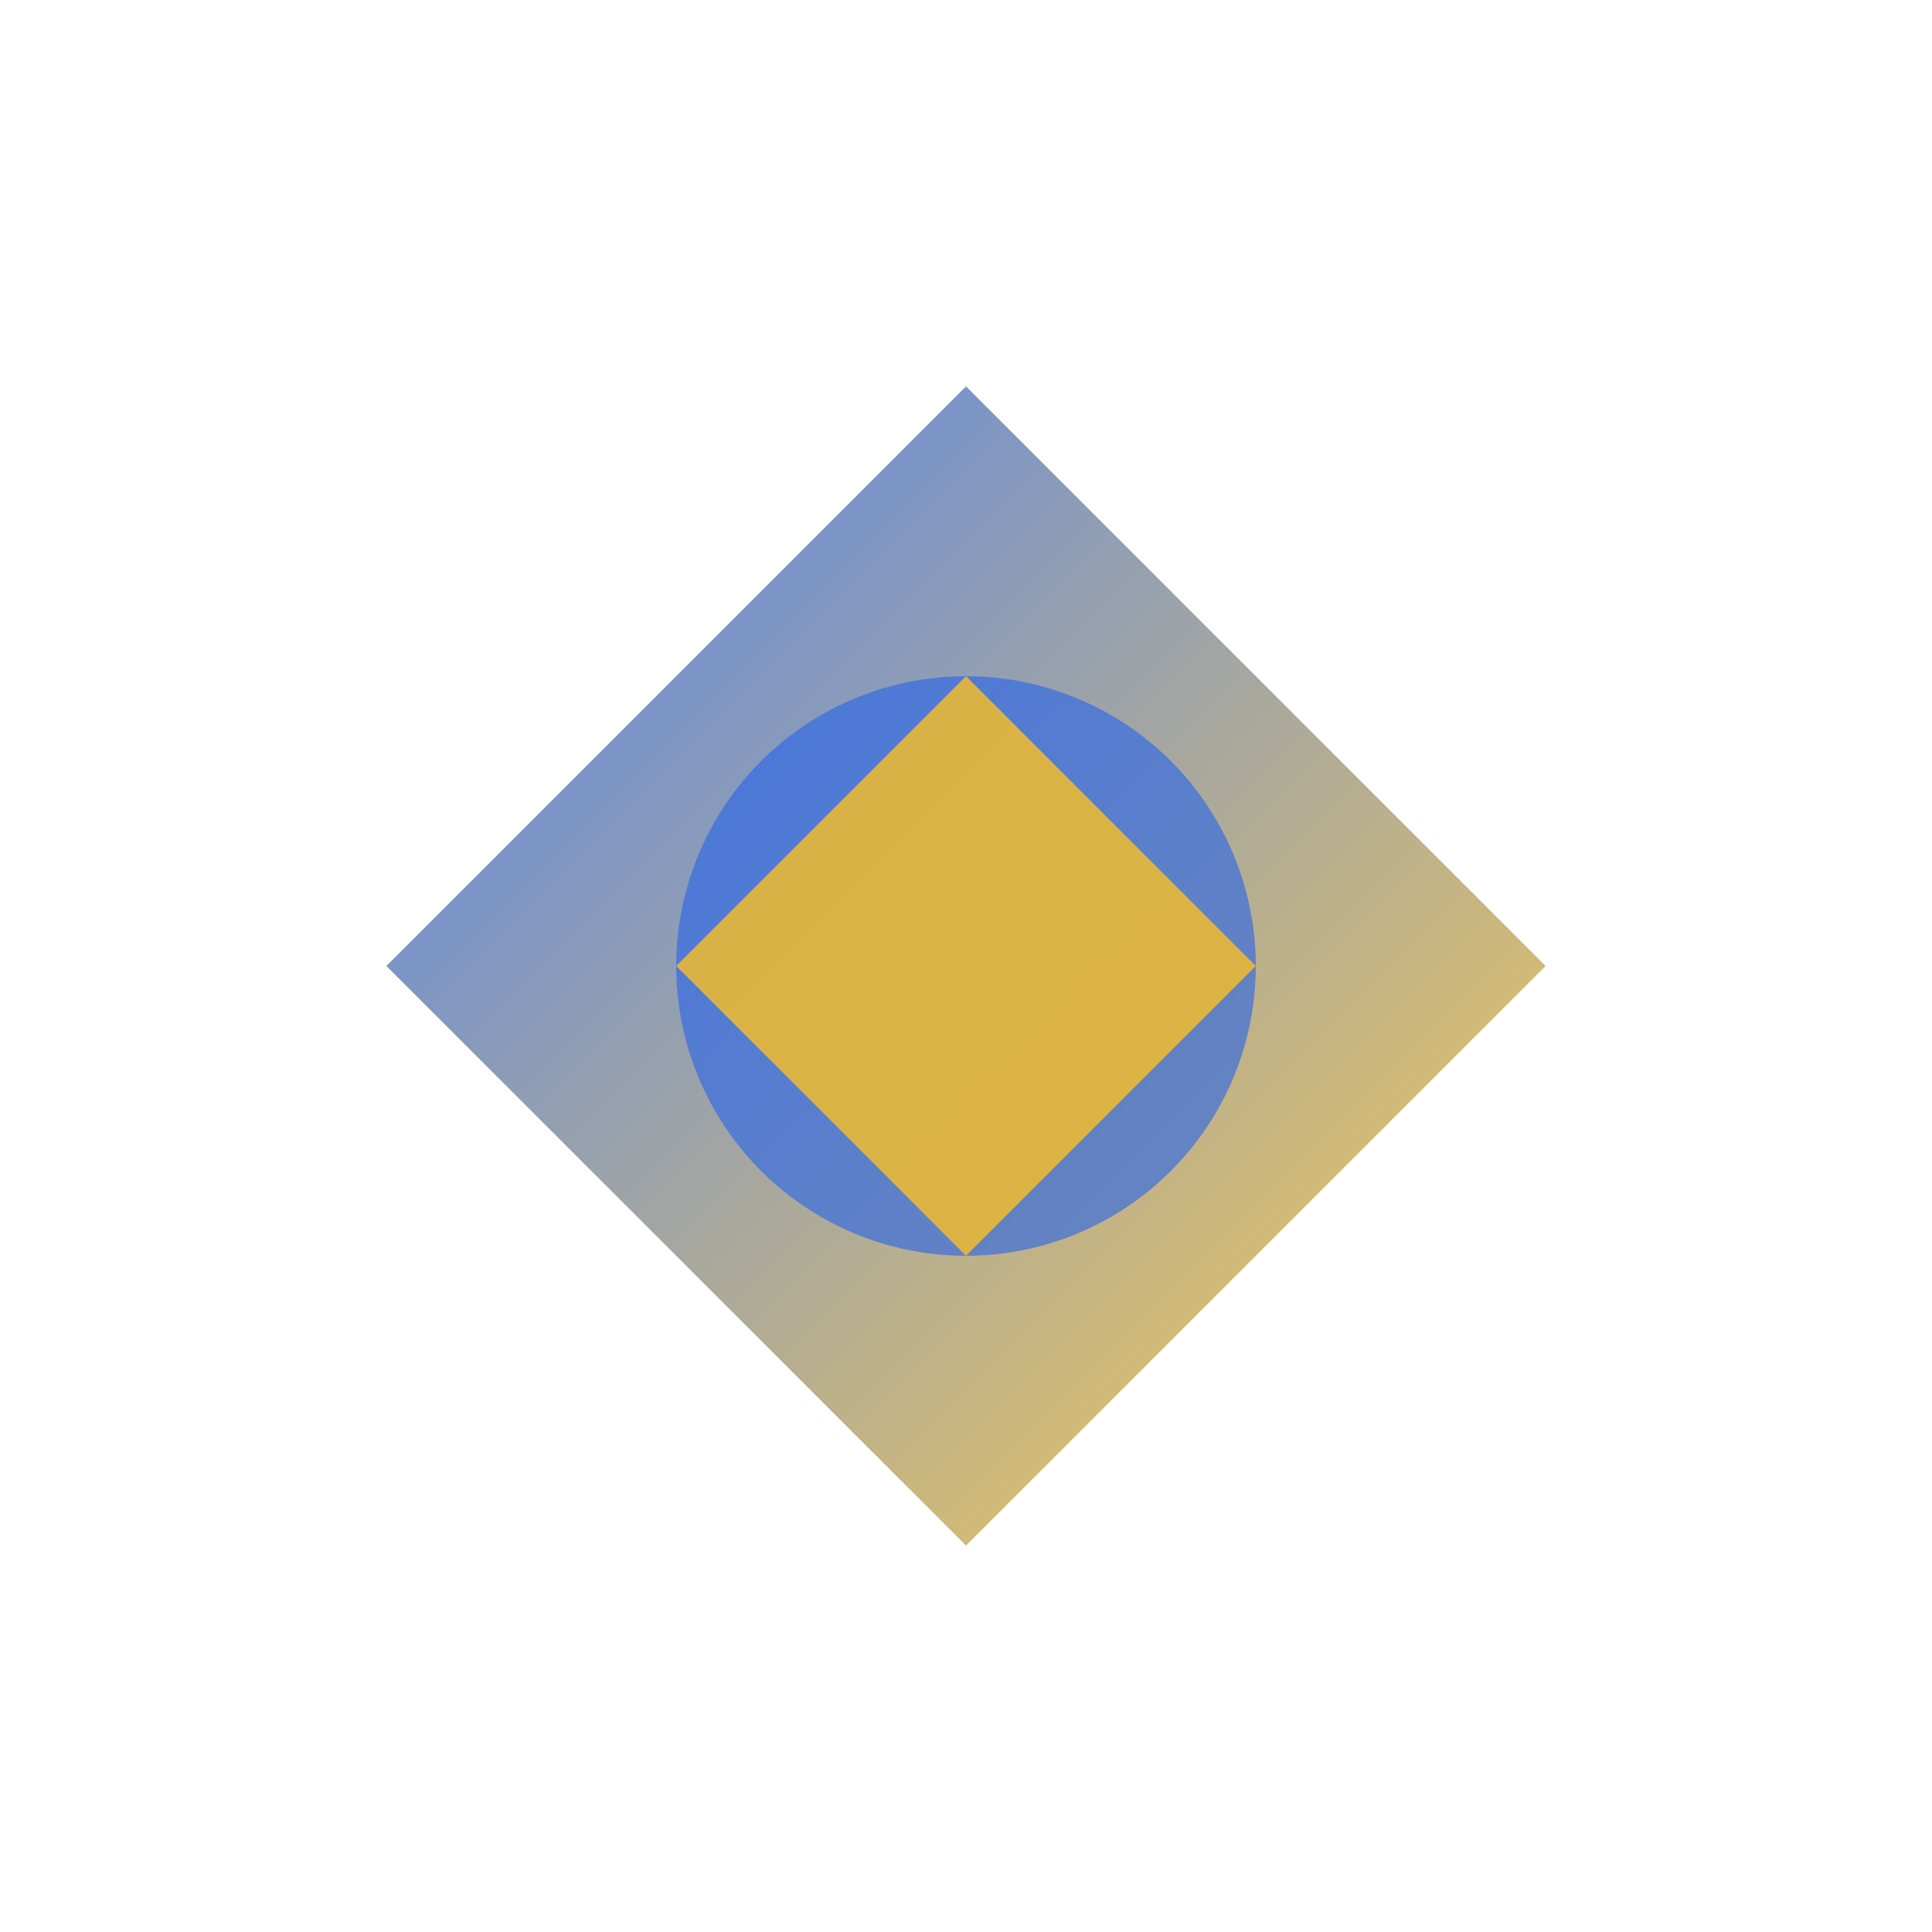
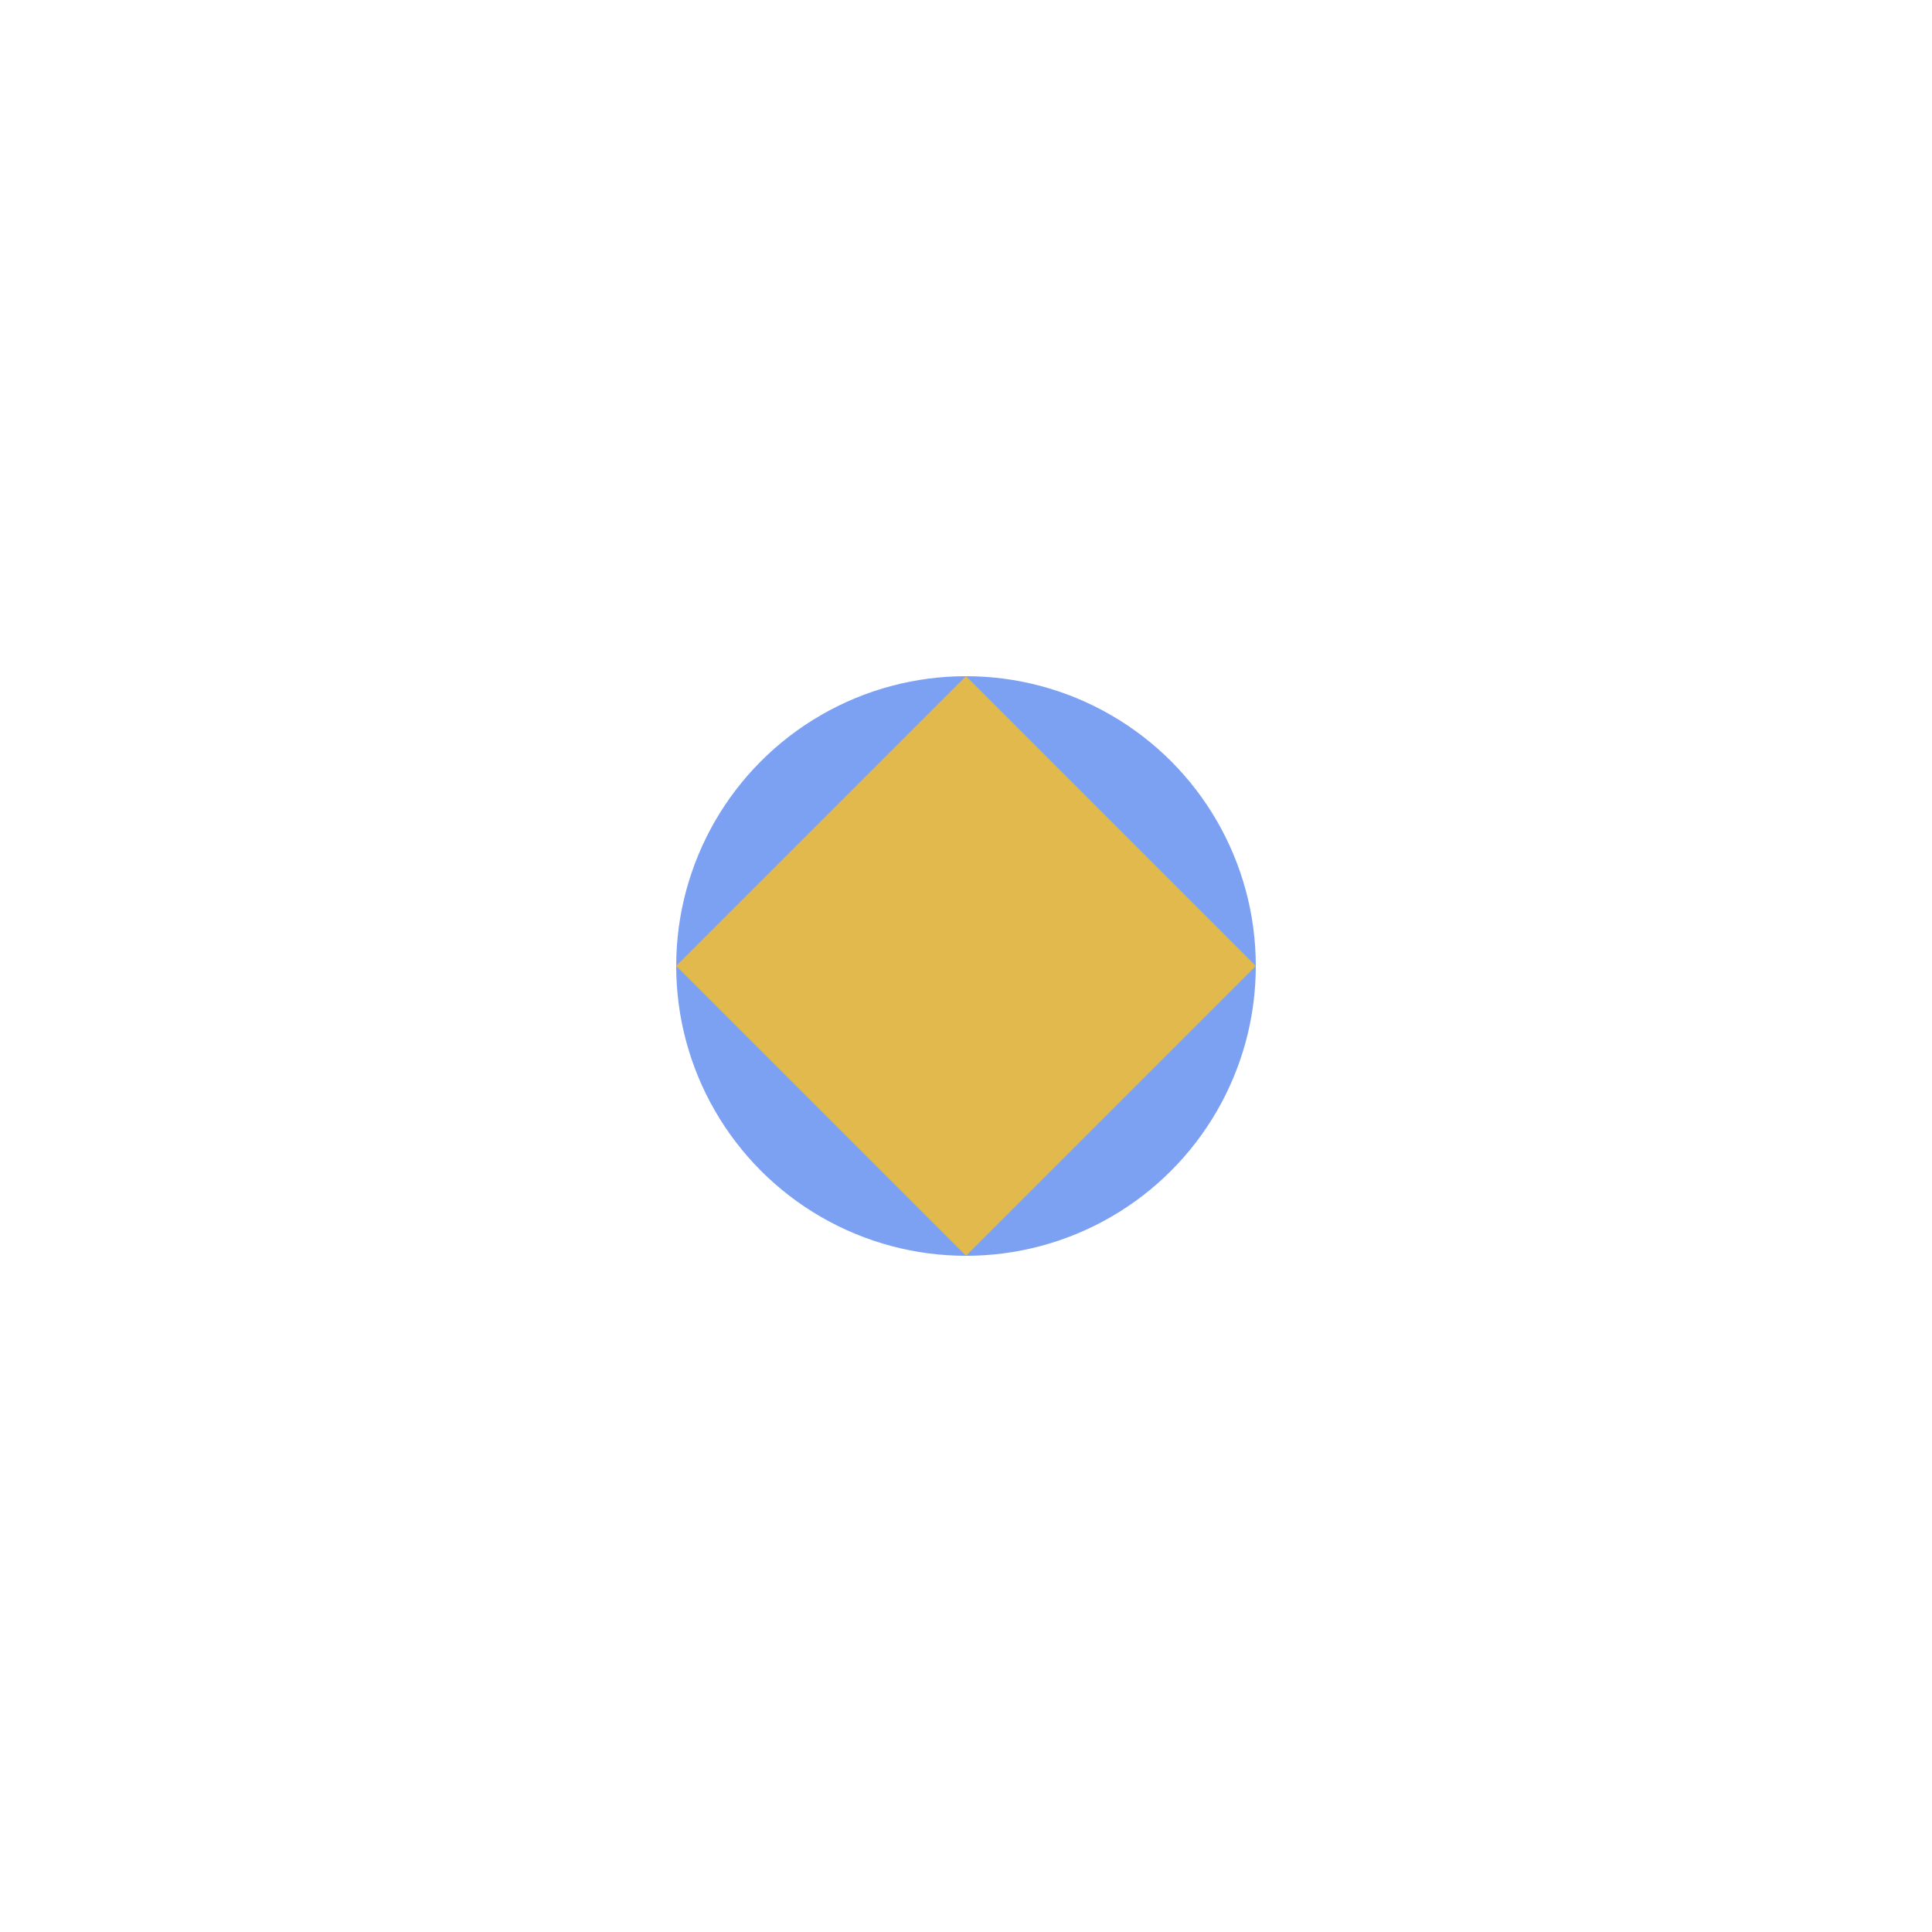
<svg xmlns="http://www.w3.org/2000/svg" viewBox="0 0 100 100">
  <defs>
    <linearGradient id="grad" x1="0%" y1="0%" x2="100%" y2="100%">
      <stop offset="0%" style="stop-color:#2563eb;stop-opacity:1" />
      <stop offset="100%" style="stop-color:#fbbf24;stop-opacity:1" />
    </linearGradient>
  </defs>
-   <path d="M 20 50 L 50 20 L 80 50 L 50 80 Z" fill="url(#grad)" opacity="0.8" />
  <circle cx="50" cy="50" r="15" fill="#2563eb" opacity="0.6" />
  <path d="M 35 50 L 50 35 L 65 50 L 50 65 Z" fill="#fbbf24" opacity="0.8" />
</svg>